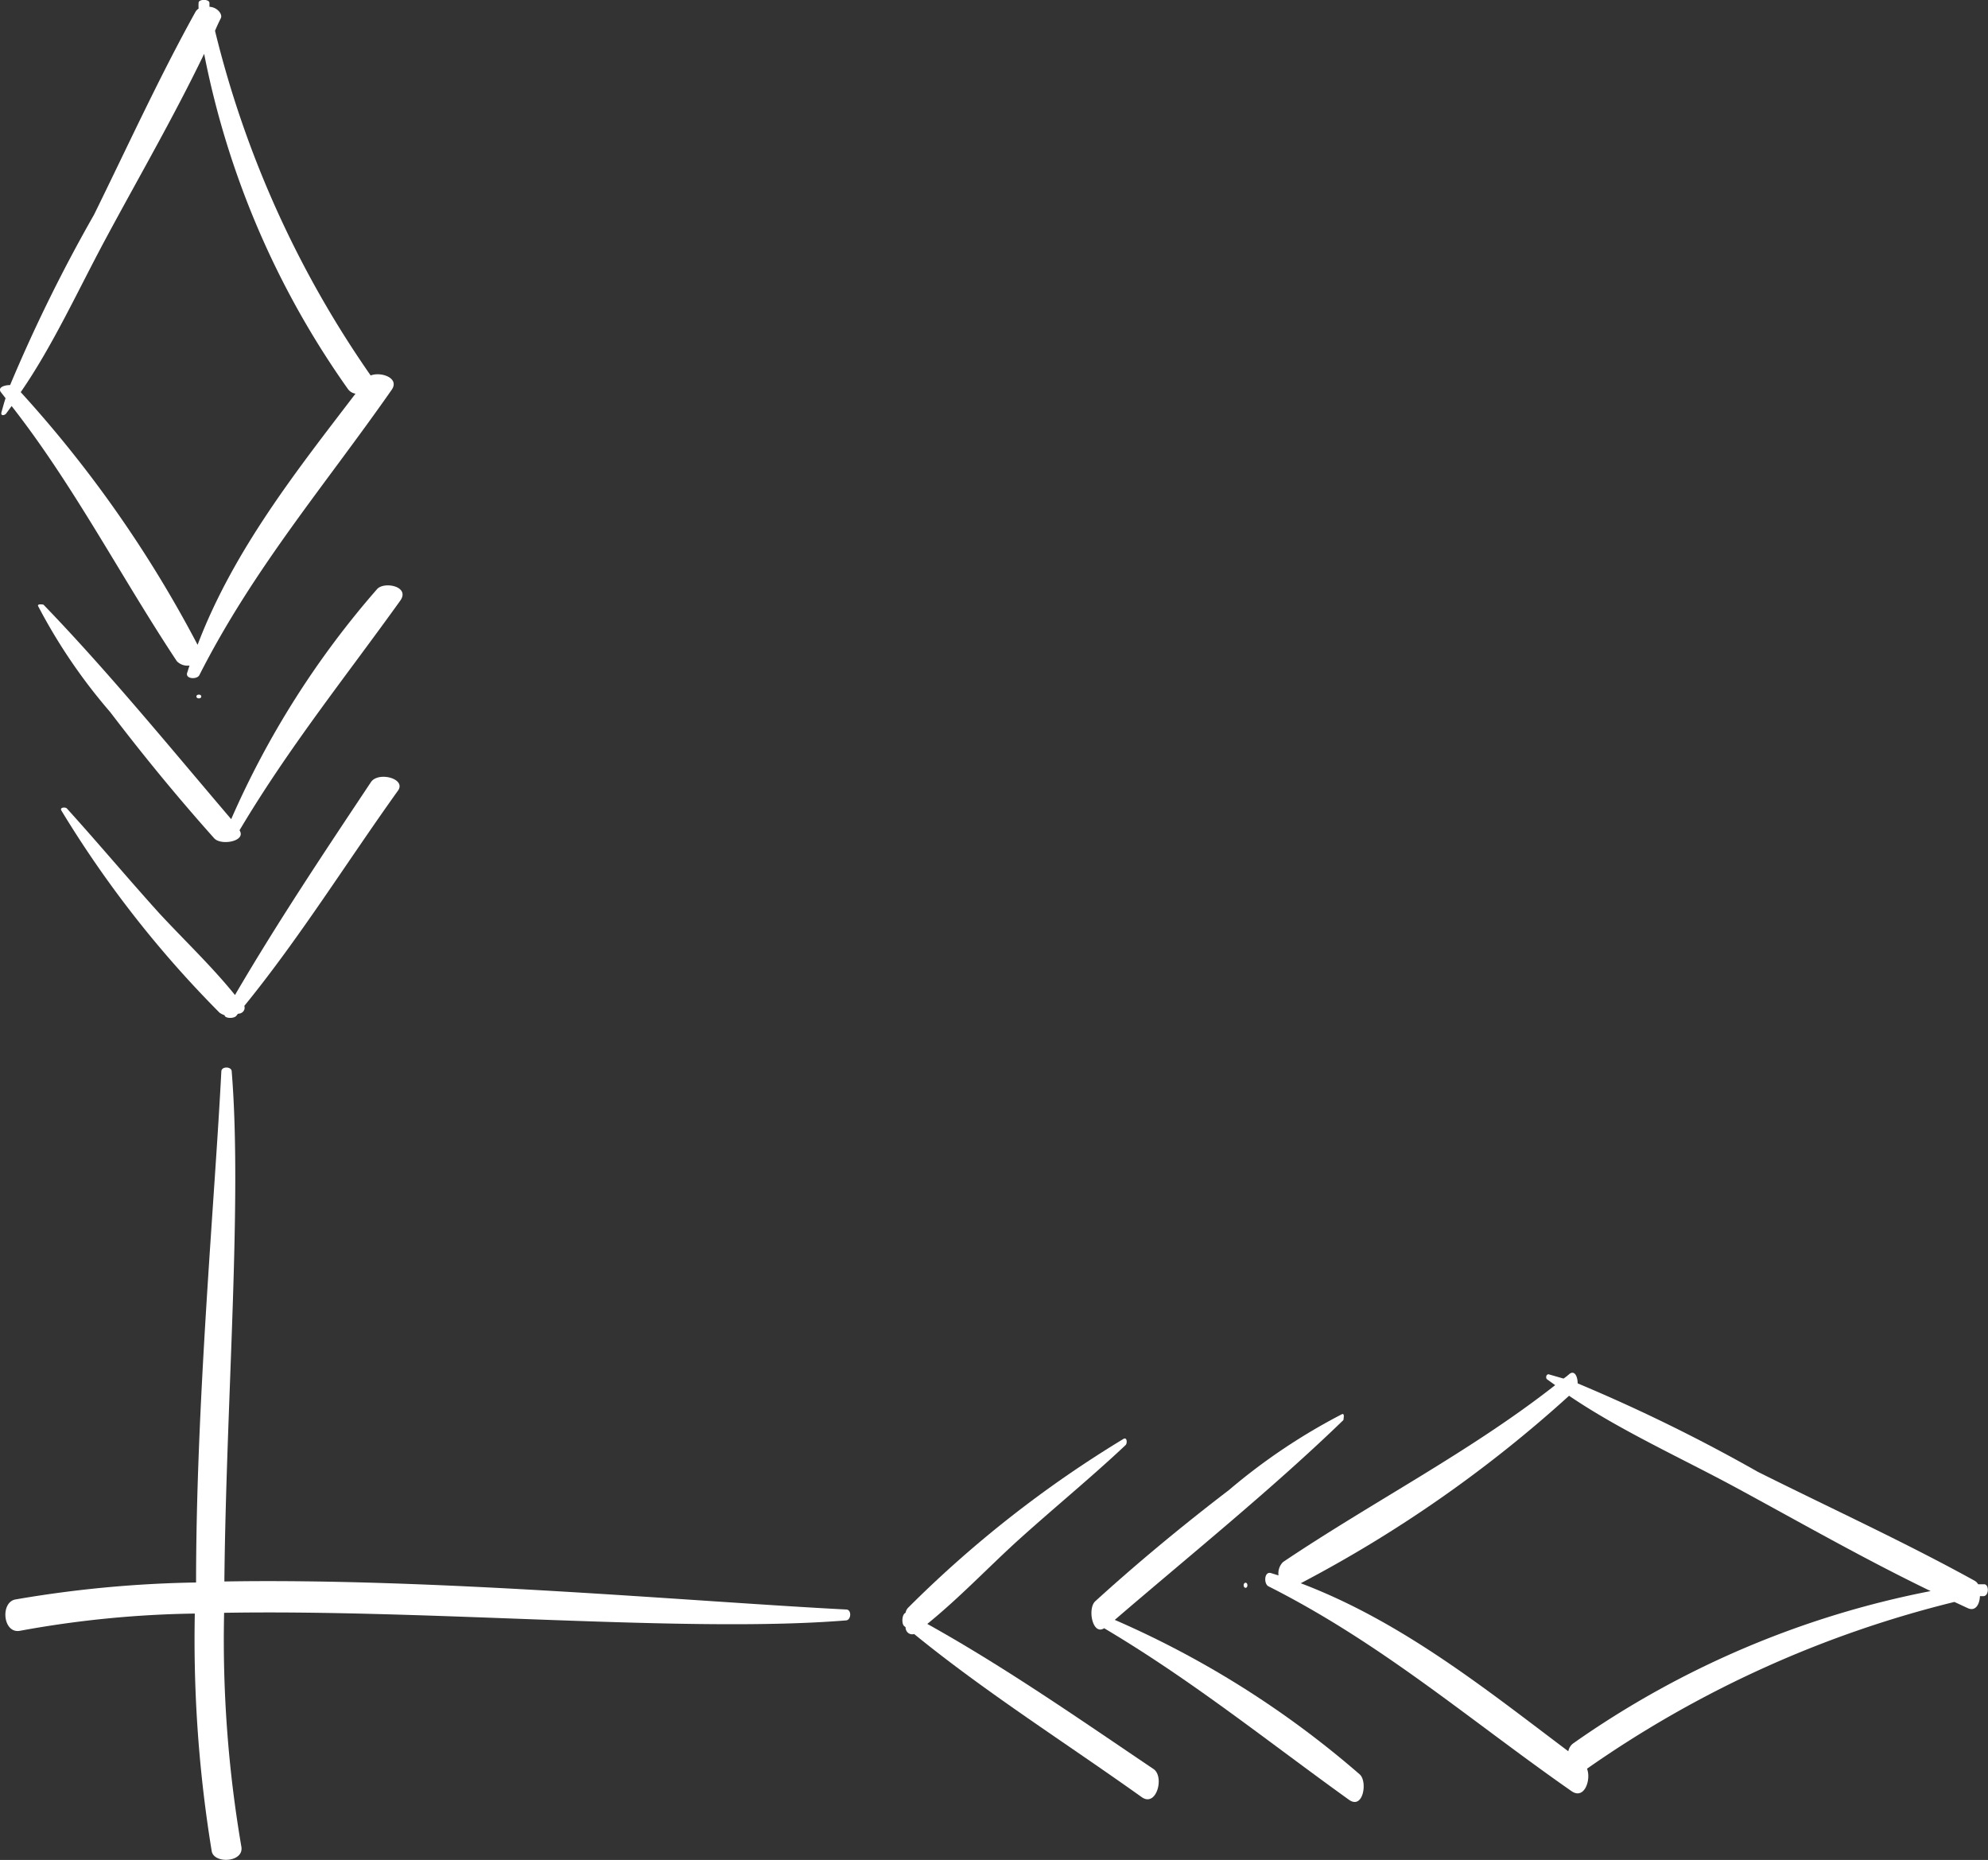
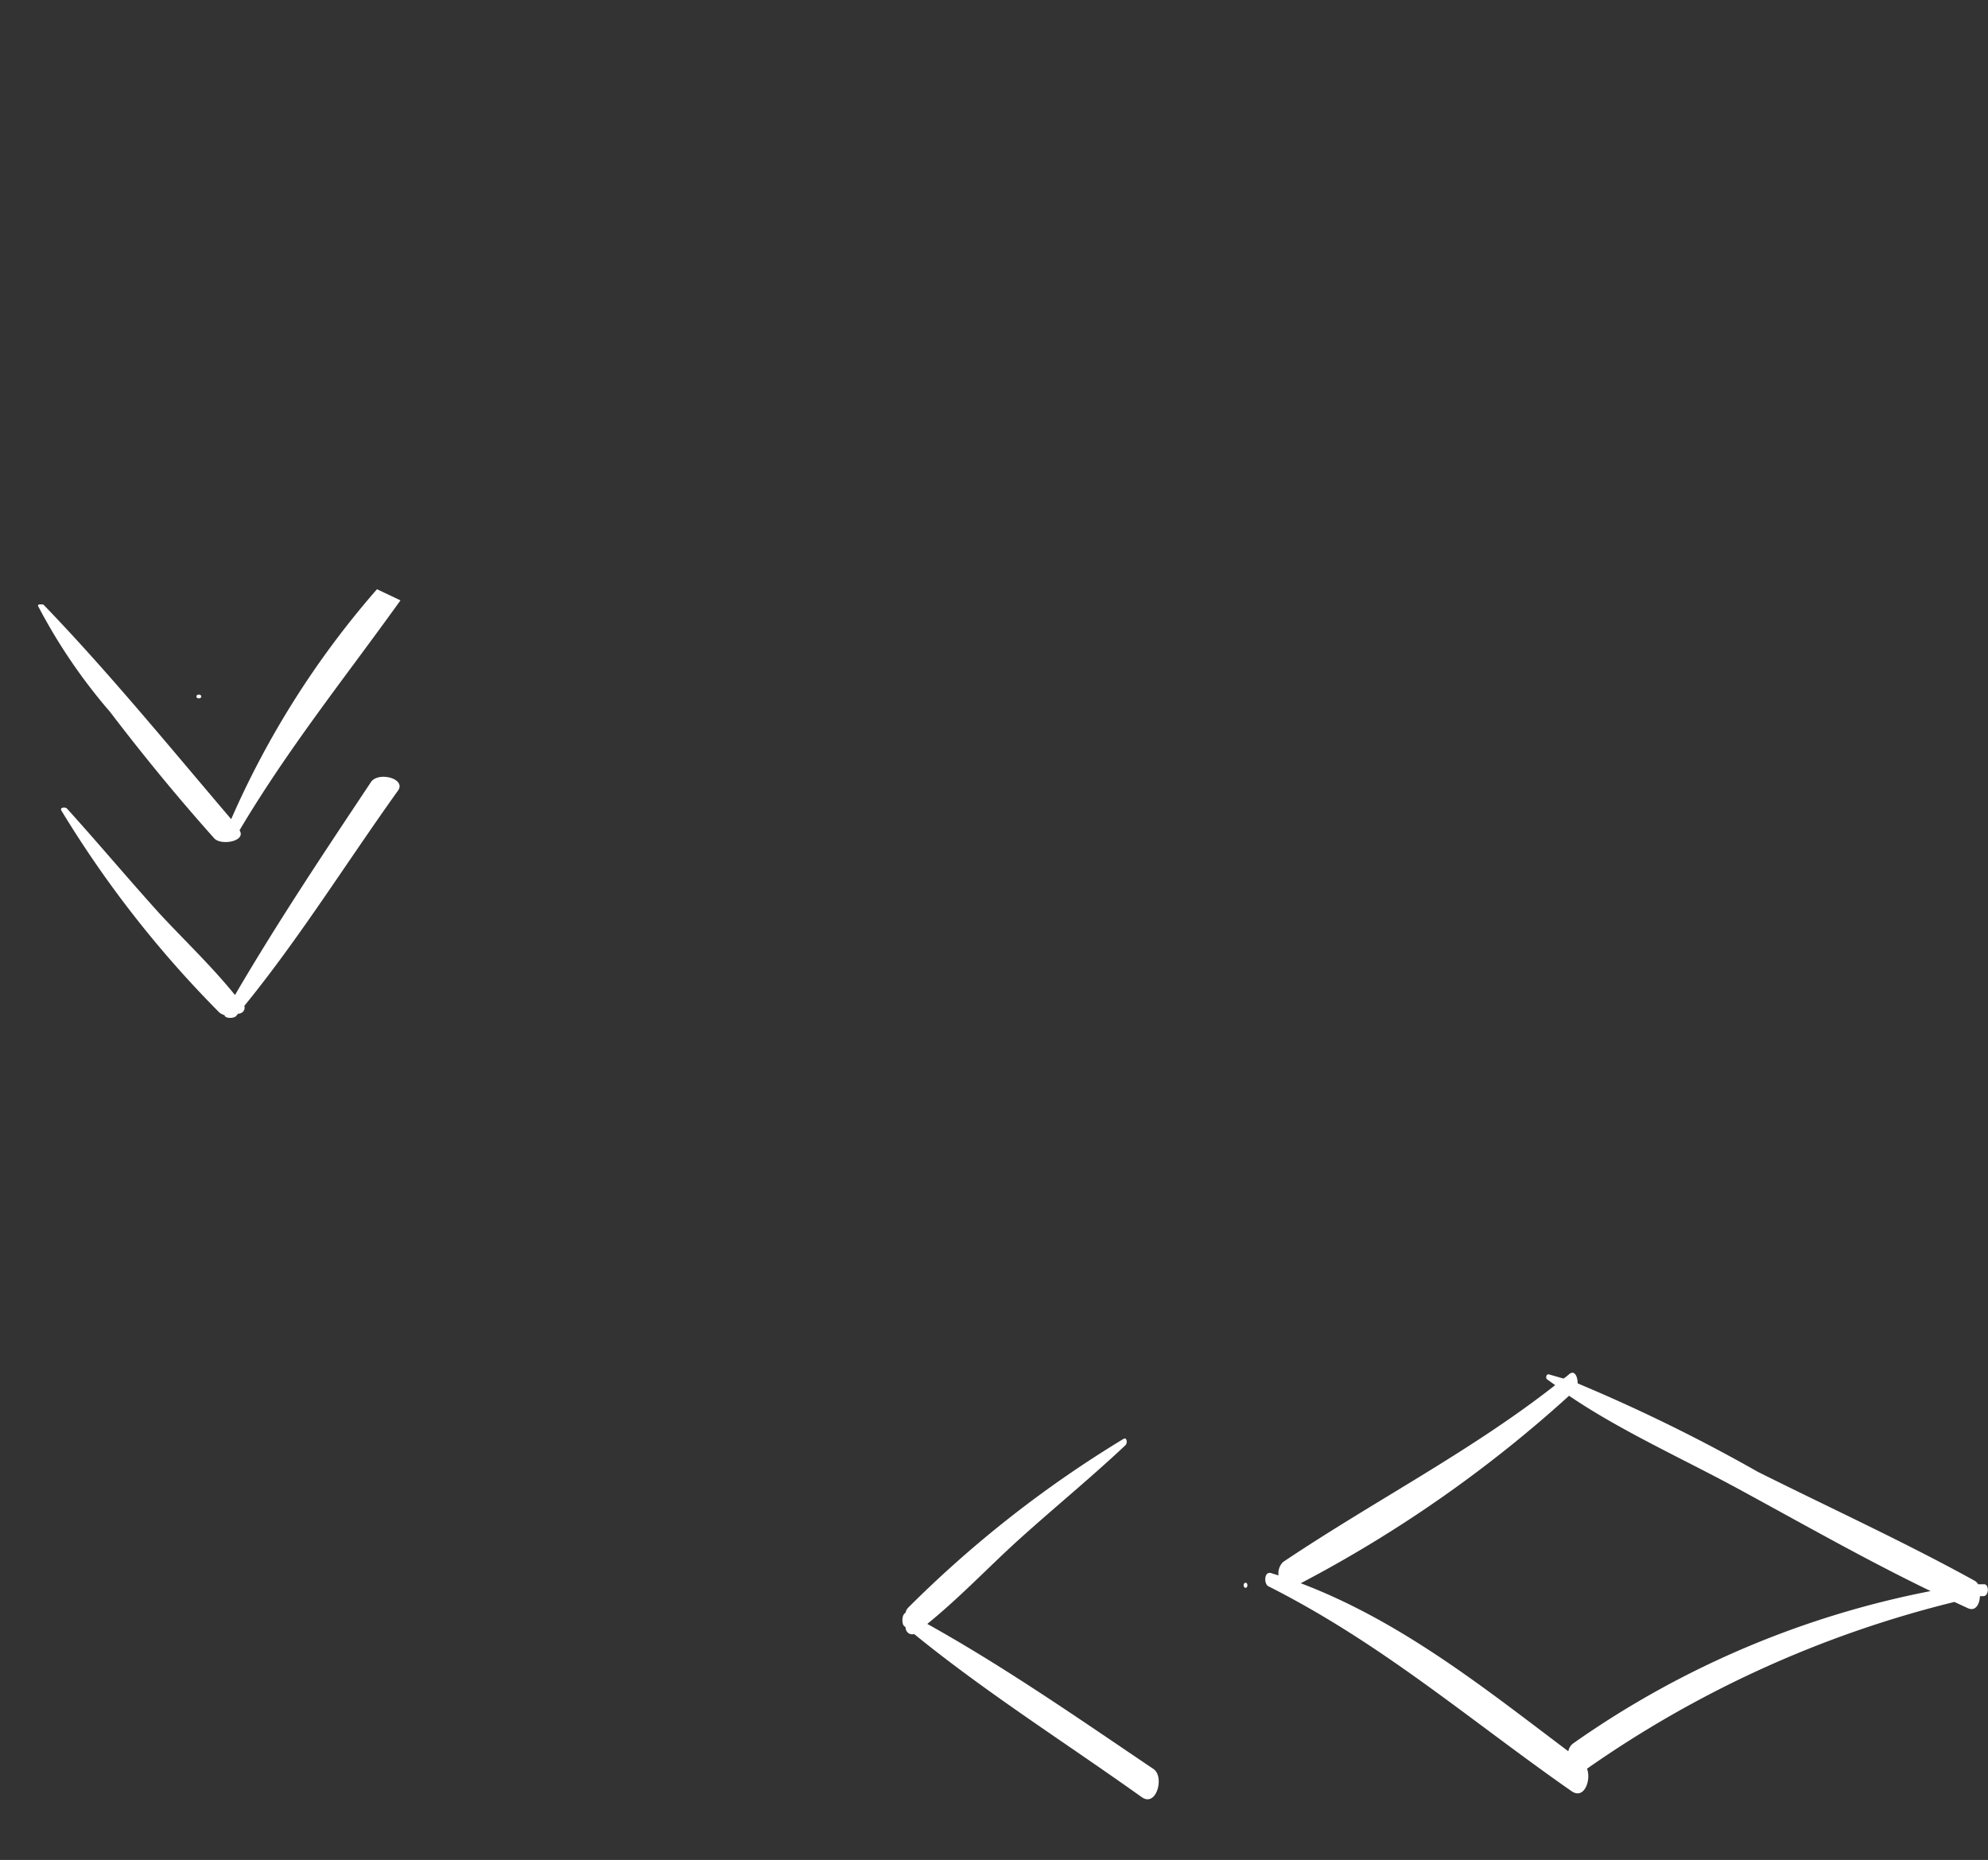
<svg xmlns="http://www.w3.org/2000/svg" viewBox="0 0 78.68 73.61">
  <rect x="0" y="0" width="78.68" height="73.61" fill="#333333" stroke="none" />
  <defs>
    <style>.cls-1{fill:#fff;}</style>
  </defs>
  <g id="Слой_2" data-name="Слой 2">
    <g id="Graphic_Elements" data-name="Graphic Elements">
      <path class="cls-1" d="M78.52,62.7l-.23,0a.38.38,0,0,0-.14-.14c-2.77-1.53-5.72-2.88-8.58-4.31a66.43,66.43,0,0,0-7.13-3.5c0-.25-.11-.54-.33-.37a2,2,0,0,1-.23.18l-.59-.17c-.11,0-.12.16-.06.2l.32.23c-3.35,2.63-7.2,4.6-10.77,7a.63.63,0,0,0-.18.53l-.29-.09c-.28-.09-.3.42-.11.52,4.5,2.27,8,5.32,12,8.11.51.35.78-.46.61-.89a43.35,43.35,0,0,1,14.54-6.6l.54.25c.3.13.46-.16.47-.48l.16,0C78.73,63.13,78.72,62.69,78.52,62.7ZM62.26,69a.5.5,0,0,0-.19.31c-3.23-2.43-6.58-5.13-10.59-6.65A51.06,51.06,0,0,0,62.1,55.24c2,1.36,4.41,2.45,6.56,3.61,2.55,1.38,5.1,2.84,7.75,4.12A36.72,36.72,0,0,0,62.26,69Z" />
      <path class="cls-1" d="M49.22,62.74c0,.13.15.14.15,0S49.22,62.61,49.22,62.74Z" />
-       <path class="cls-1" d="M44.12,64.11c3-2.58,6.23-5.18,9.05-7.91,0-.05.06-.28-.06-.23a23.72,23.72,0,0,0-4.47,3c-1.83,1.4-3.62,2.88-5.29,4.4-.32.29-.11,1.37.35,1.07,3.49,2.07,6.46,4.47,9.69,6.79.56.4.74-.71.43-1A37.65,37.65,0,0,0,44.12,64.11Z" />
      <path class="cls-1" d="M36.7,64.27c1.23-1,2.31-2.13,3.45-3.18,1.45-1.32,3-2.58,4.4-3.9.07-.07.06-.33-.09-.24a45.16,45.16,0,0,0-8.52,6.68.38.38,0,0,0-.1.2c-.15.06-.16.43-.06.52l.06.05c0,.19.16.32.34.27,2.82,2.3,6,4.31,9,6.45.59.43.92-.81.47-1.11C42.77,68.07,39.81,66,36.7,64.27Z" />
-       <path class="cls-1" d="M33.5,63.7c-6.18-.32-16.31-1.25-24.62-1.11.07-7.12.71-15.05.29-20.19,0-.19-.4-.21-.41,0-.26,5.1-1,13.07-1,20.23a46.16,46.16,0,0,0-7.14.67C0,63.4.11,64.68.8,64.54a41.32,41.32,0,0,1,6.91-.68,51.87,51.87,0,0,0,.67,9.41c.1.51,1.3.44,1.17-.2a48.48,48.48,0,0,1-.68-9.24c8.28-.14,18.37.81,24.62.3C33.69,64.11,33.71,63.71,33.5,63.7Z" />
-       <path class="cls-1" d="M.46,16.07C2.92,19.21,4.78,22.82,7,26.17a.59.59,0,0,0,.5.17l-.09.28c-.09.26.39.28.48.1,2.14-4.22,5-7.55,7.61-11.29.33-.47-.42-.73-.83-.57A40.72,40.72,0,0,1,8.51,1.22c.07-.17.15-.34.23-.5S8.59.28,8.29.27l0-.15c0-.17-.45-.16-.43,0a1.5,1.5,0,0,0,0,.22A.4.4,0,0,0,7.72.5c-1.44,2.6-2.7,5.36-4,8A62.11,62.11,0,0,0,.4,15.24c-.24,0-.52.1-.35.3l.17.22c-.06.18-.11.37-.16.55s.14.12.18.06ZM4.21,9.4C5.5,7,6.88,4.62,8.08,2.13a34.3,34.3,0,0,0,5.7,13.28.45.45,0,0,0,.29.17c-2.29,3-4.82,6.18-6.25,9.94a47.65,47.65,0,0,0-7-10C2.1,13.67,3.12,11.42,4.21,9.4Z" />
      <path class="cls-1" d="M7.87,27.49c-.13,0-.13.15,0,.15S8,27.49,7.87,27.49Z" />
-       <path class="cls-1" d="M14.92,23.32a35.35,35.35,0,0,0-5.77,9.1c-2.43-2.85-4.87-5.84-7.43-8.49,0,0-.26-.05-.21.06a21.93,21.93,0,0,0,2.85,4.19c1.31,1.72,2.69,3.4,4.12,5,.28.3,1.28.11,1-.32,1.95-3.28,4.19-6.06,6.37-9.1C16.23,23.2,15.19,23,14.92,23.32Z" />
+       <path class="cls-1" d="M14.92,23.32a35.35,35.35,0,0,0-5.77,9.1c-2.43-2.85-4.87-5.84-7.43-8.49,0,0-.26-.05-.21.06a21.93,21.93,0,0,0,2.85,4.19c1.31,1.72,2.69,3.4,4.12,5,.28.3,1.28.11,1-.32,1.95-3.28,4.19-6.06,6.37-9.1Z" />
      <path class="cls-1" d="M14.69,30.94C12.86,33.69,11,36.47,9.3,39.38c-.93-1.15-2-2.16-3-3.24C5.08,34.79,3.89,33.37,2.65,32c-.06-.07-.3-.05-.22.08a42.84,42.84,0,0,0,6.26,8,.75.75,0,0,0,.2.1c0,.13.4.15.48,0l.05-.06c.18,0,.3-.15.25-.31,2.16-2.65,4.05-5.68,6.06-8.49C16.13,30.83,15,30.52,14.69,30.94Z" />
    </g>
  </g>
</svg>